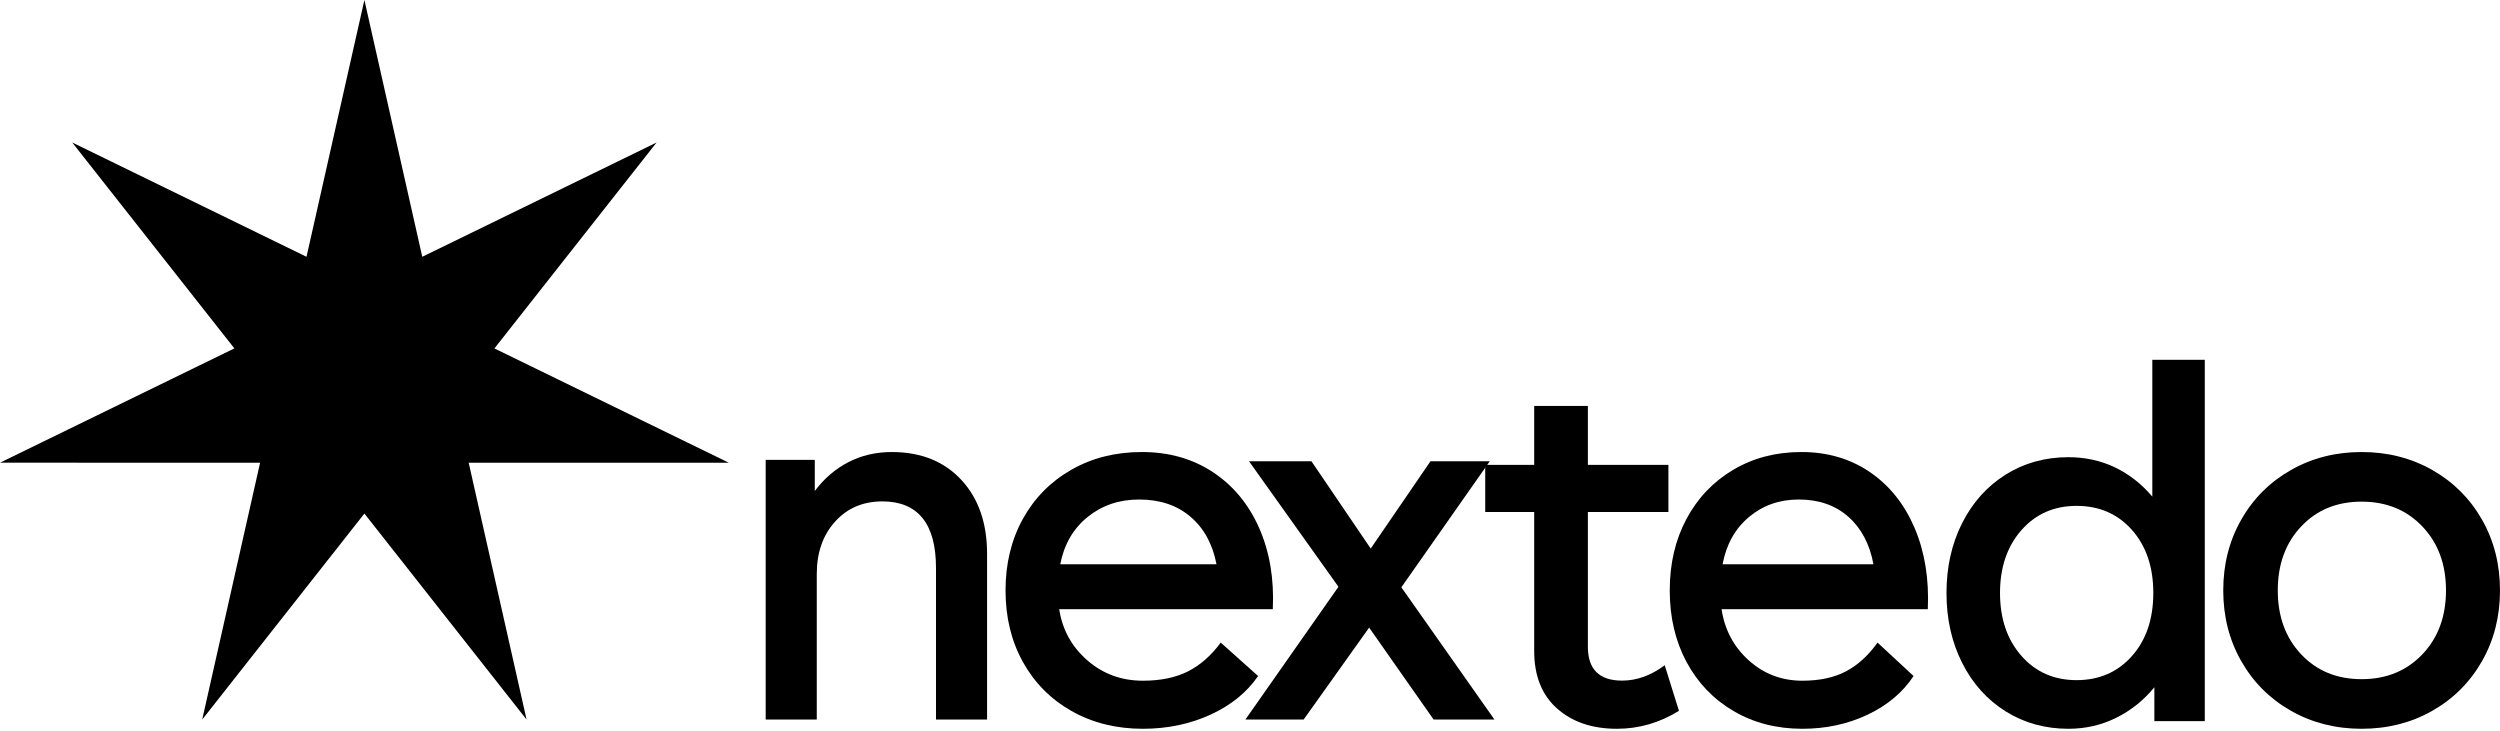
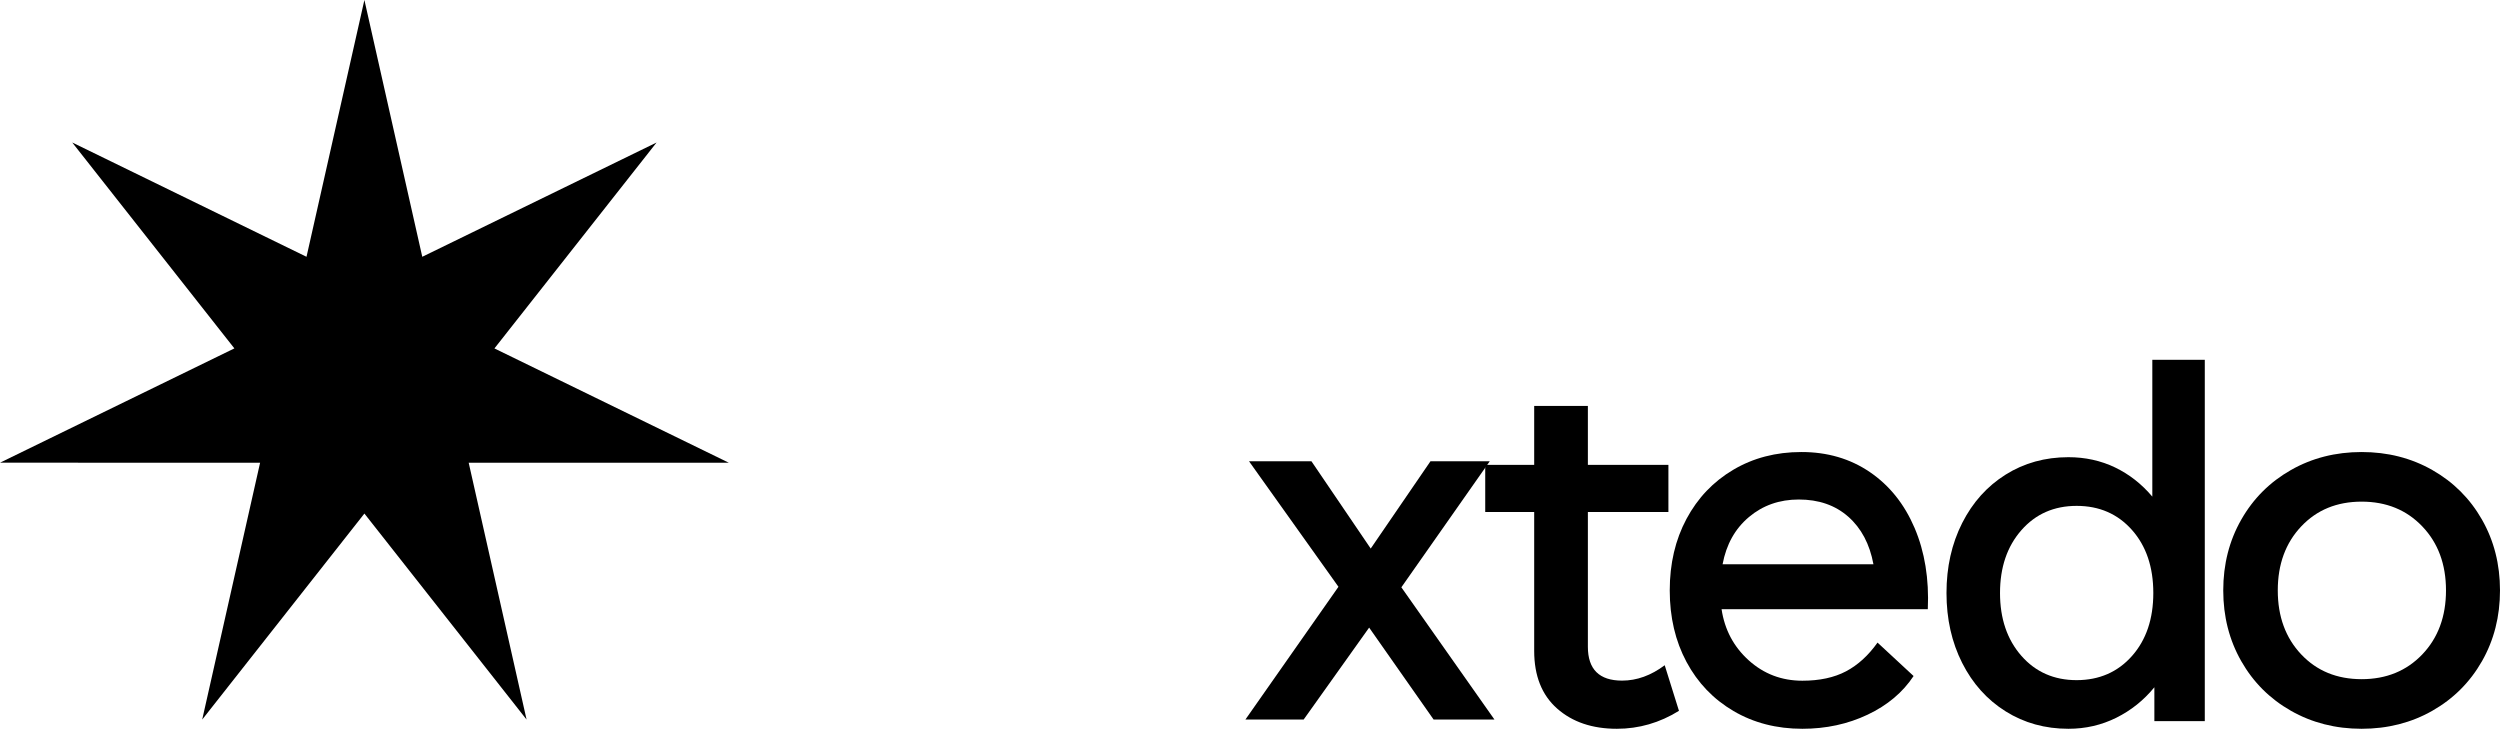
<svg xmlns="http://www.w3.org/2000/svg" width="154" height="45" viewBox="0 0 154 45" fill="none">
  <path d="M28.871 28.503H44.893L30.457 21.463L40.445 8.779L26.012 15.818L22.447 0L18.881 15.818L4.449 8.777L14.437 21.461L0 28.502L16.022 28.503L12.456 44.325L22.447 31.635L32.437 44.325L28.871 28.503Z" fill="black" />
-   <path d="M59.216 29.559C60.276 30.701 60.804 32.221 60.804 34.118V44.325H57.657V34.983C57.657 33.617 57.379 32.593 56.824 31.91C56.269 31.228 55.446 30.886 54.355 30.886C53.162 30.886 52.188 31.302 51.439 32.134C50.688 32.965 50.313 34.042 50.313 35.366V44.325H47.166V28.326H50.19V30.245C50.767 29.477 51.455 28.885 52.258 28.47C53.061 28.054 53.955 27.845 54.943 27.845C56.733 27.849 58.157 28.419 59.216 29.559Z" fill="black" />
-   <path d="M74.71 29.081C75.963 29.906 76.914 31.055 77.563 32.522C78.21 33.992 78.492 35.659 78.405 37.525H65.246C65.441 38.79 66.019 39.841 66.981 40.678C67.943 41.514 69.082 41.932 70.4 41.932C71.502 41.932 72.431 41.738 73.187 41.353C73.943 40.968 74.612 40.378 75.197 39.584L77.499 41.643C76.807 42.651 75.83 43.445 74.565 44.024C73.299 44.603 71.912 44.893 70.4 44.893C68.758 44.893 67.294 44.528 66.008 43.799C64.722 43.071 63.723 42.061 63.01 40.776C62.296 39.489 61.941 38.021 61.941 36.369C61.941 34.719 62.298 33.249 63.01 31.962C63.723 30.675 64.717 29.667 65.991 28.939C67.266 28.21 68.714 27.845 70.334 27.845C71.999 27.843 73.457 28.256 74.71 29.081ZM66.996 31.847C66.109 32.566 65.548 33.535 65.311 34.759H74.936C74.699 33.516 74.164 32.539 73.332 31.83C72.501 31.122 71.447 30.77 70.172 30.77C68.942 30.77 67.882 31.129 66.996 31.847Z" fill="black" />
  <path d="M92.059 44.325H88.311L84.339 38.66L80.304 44.325H76.716L82.449 36.146L76.939 28.413H80.784L84.436 33.791L88.118 28.413H91.77L86.324 36.178L92.059 44.325Z" fill="black" />
  <path d="M103.424 43.787C102.235 44.524 100.96 44.893 99.598 44.893C98.085 44.893 96.858 44.477 95.918 43.646C94.977 42.814 94.506 41.63 94.506 40.094V31.538H91.49V28.634H94.506V25.004H97.813V28.634H102.774V31.538H97.813V39.842C97.813 41.23 98.516 41.926 99.92 41.926C100.827 41.926 101.703 41.61 102.546 40.978L103.424 43.787Z" fill="black" />
  <path d="M115.185 29.081C116.394 29.906 117.313 31.055 117.939 32.522C118.564 33.992 118.836 35.659 118.753 37.525H106.049C106.237 38.79 106.795 39.841 107.723 40.678C108.652 41.514 109.751 41.932 111.025 41.932C112.088 41.932 112.985 41.738 113.715 41.353C114.445 40.968 115.091 40.378 115.656 39.584L117.877 41.643C117.21 42.651 116.267 43.445 115.045 44.024C113.823 44.603 112.484 44.893 111.025 44.893C109.439 44.893 108.025 44.528 106.784 43.799C105.543 43.071 104.578 42.061 103.889 40.776C103.2 39.489 102.856 38.021 102.856 36.369C102.856 34.719 103.2 33.249 103.889 31.962C104.578 30.675 105.537 29.667 106.768 28.939C107.999 28.21 109.396 27.845 110.961 27.845C112.566 27.843 113.974 28.256 115.185 29.081ZM107.738 31.847C106.882 32.566 106.34 33.535 106.111 34.759H115.404C115.174 33.516 114.658 32.539 113.855 31.83C113.052 31.122 112.035 30.77 110.804 30.77C109.615 30.77 108.592 31.129 107.738 31.847Z" fill="black" />
  <path d="M135.815 22.162V44.42H132.709V42.336C132.054 43.137 131.272 43.762 130.363 44.214C129.455 44.665 128.473 44.893 127.415 44.893C125.978 44.893 124.69 44.535 123.548 43.82C122.406 43.105 121.514 42.111 120.87 40.837C120.226 39.563 119.904 38.128 119.904 36.528C119.904 34.928 120.226 33.493 120.87 32.219C121.514 30.945 122.408 29.951 123.548 29.236C124.688 28.521 125.978 28.163 127.415 28.163C128.449 28.163 129.406 28.374 130.284 28.793C131.16 29.214 131.926 29.814 132.583 30.592V22.162H135.815ZM131.329 40.41C132.205 39.421 132.644 38.128 132.644 36.528C132.644 34.928 132.205 33.634 131.329 32.645C130.451 31.656 129.316 31.162 127.922 31.162C126.528 31.162 125.392 31.662 124.516 32.661C123.638 33.661 123.201 34.951 123.201 36.529C123.201 38.108 123.64 39.398 124.516 40.398C125.392 41.397 126.528 41.897 127.922 41.897C129.318 41.894 130.453 41.399 131.329 40.41Z" fill="black" />
  <path d="M141.119 43.783C139.82 43.044 138.801 42.025 138.062 40.728C137.323 39.43 136.952 37.977 136.952 36.369C136.952 34.761 137.321 33.308 138.062 32.01C138.801 30.712 139.82 29.694 141.119 28.955C142.417 28.215 143.87 27.845 145.476 27.845C147.082 27.845 148.533 28.215 149.833 28.955C151.132 29.694 152.151 30.712 152.891 32.01C153.63 33.308 154 34.761 154 36.369C154 37.977 153.63 39.43 152.891 40.728C152.151 42.025 151.132 43.044 149.833 43.783C148.535 44.522 147.082 44.893 145.476 44.893C143.87 44.893 142.417 44.522 141.119 43.783ZM149.215 40.31C150.186 39.291 150.673 37.977 150.673 36.369C150.673 34.761 150.188 33.449 149.215 32.428C148.244 31.41 146.997 30.901 145.476 30.901C143.955 30.901 142.714 31.41 141.754 32.428C140.792 33.447 140.311 34.761 140.311 36.369C140.311 37.977 140.792 39.291 141.754 40.31C142.714 41.328 143.957 41.837 145.476 41.837C146.996 41.837 148.242 41.328 149.215 40.31Z" fill="black" />
</svg>